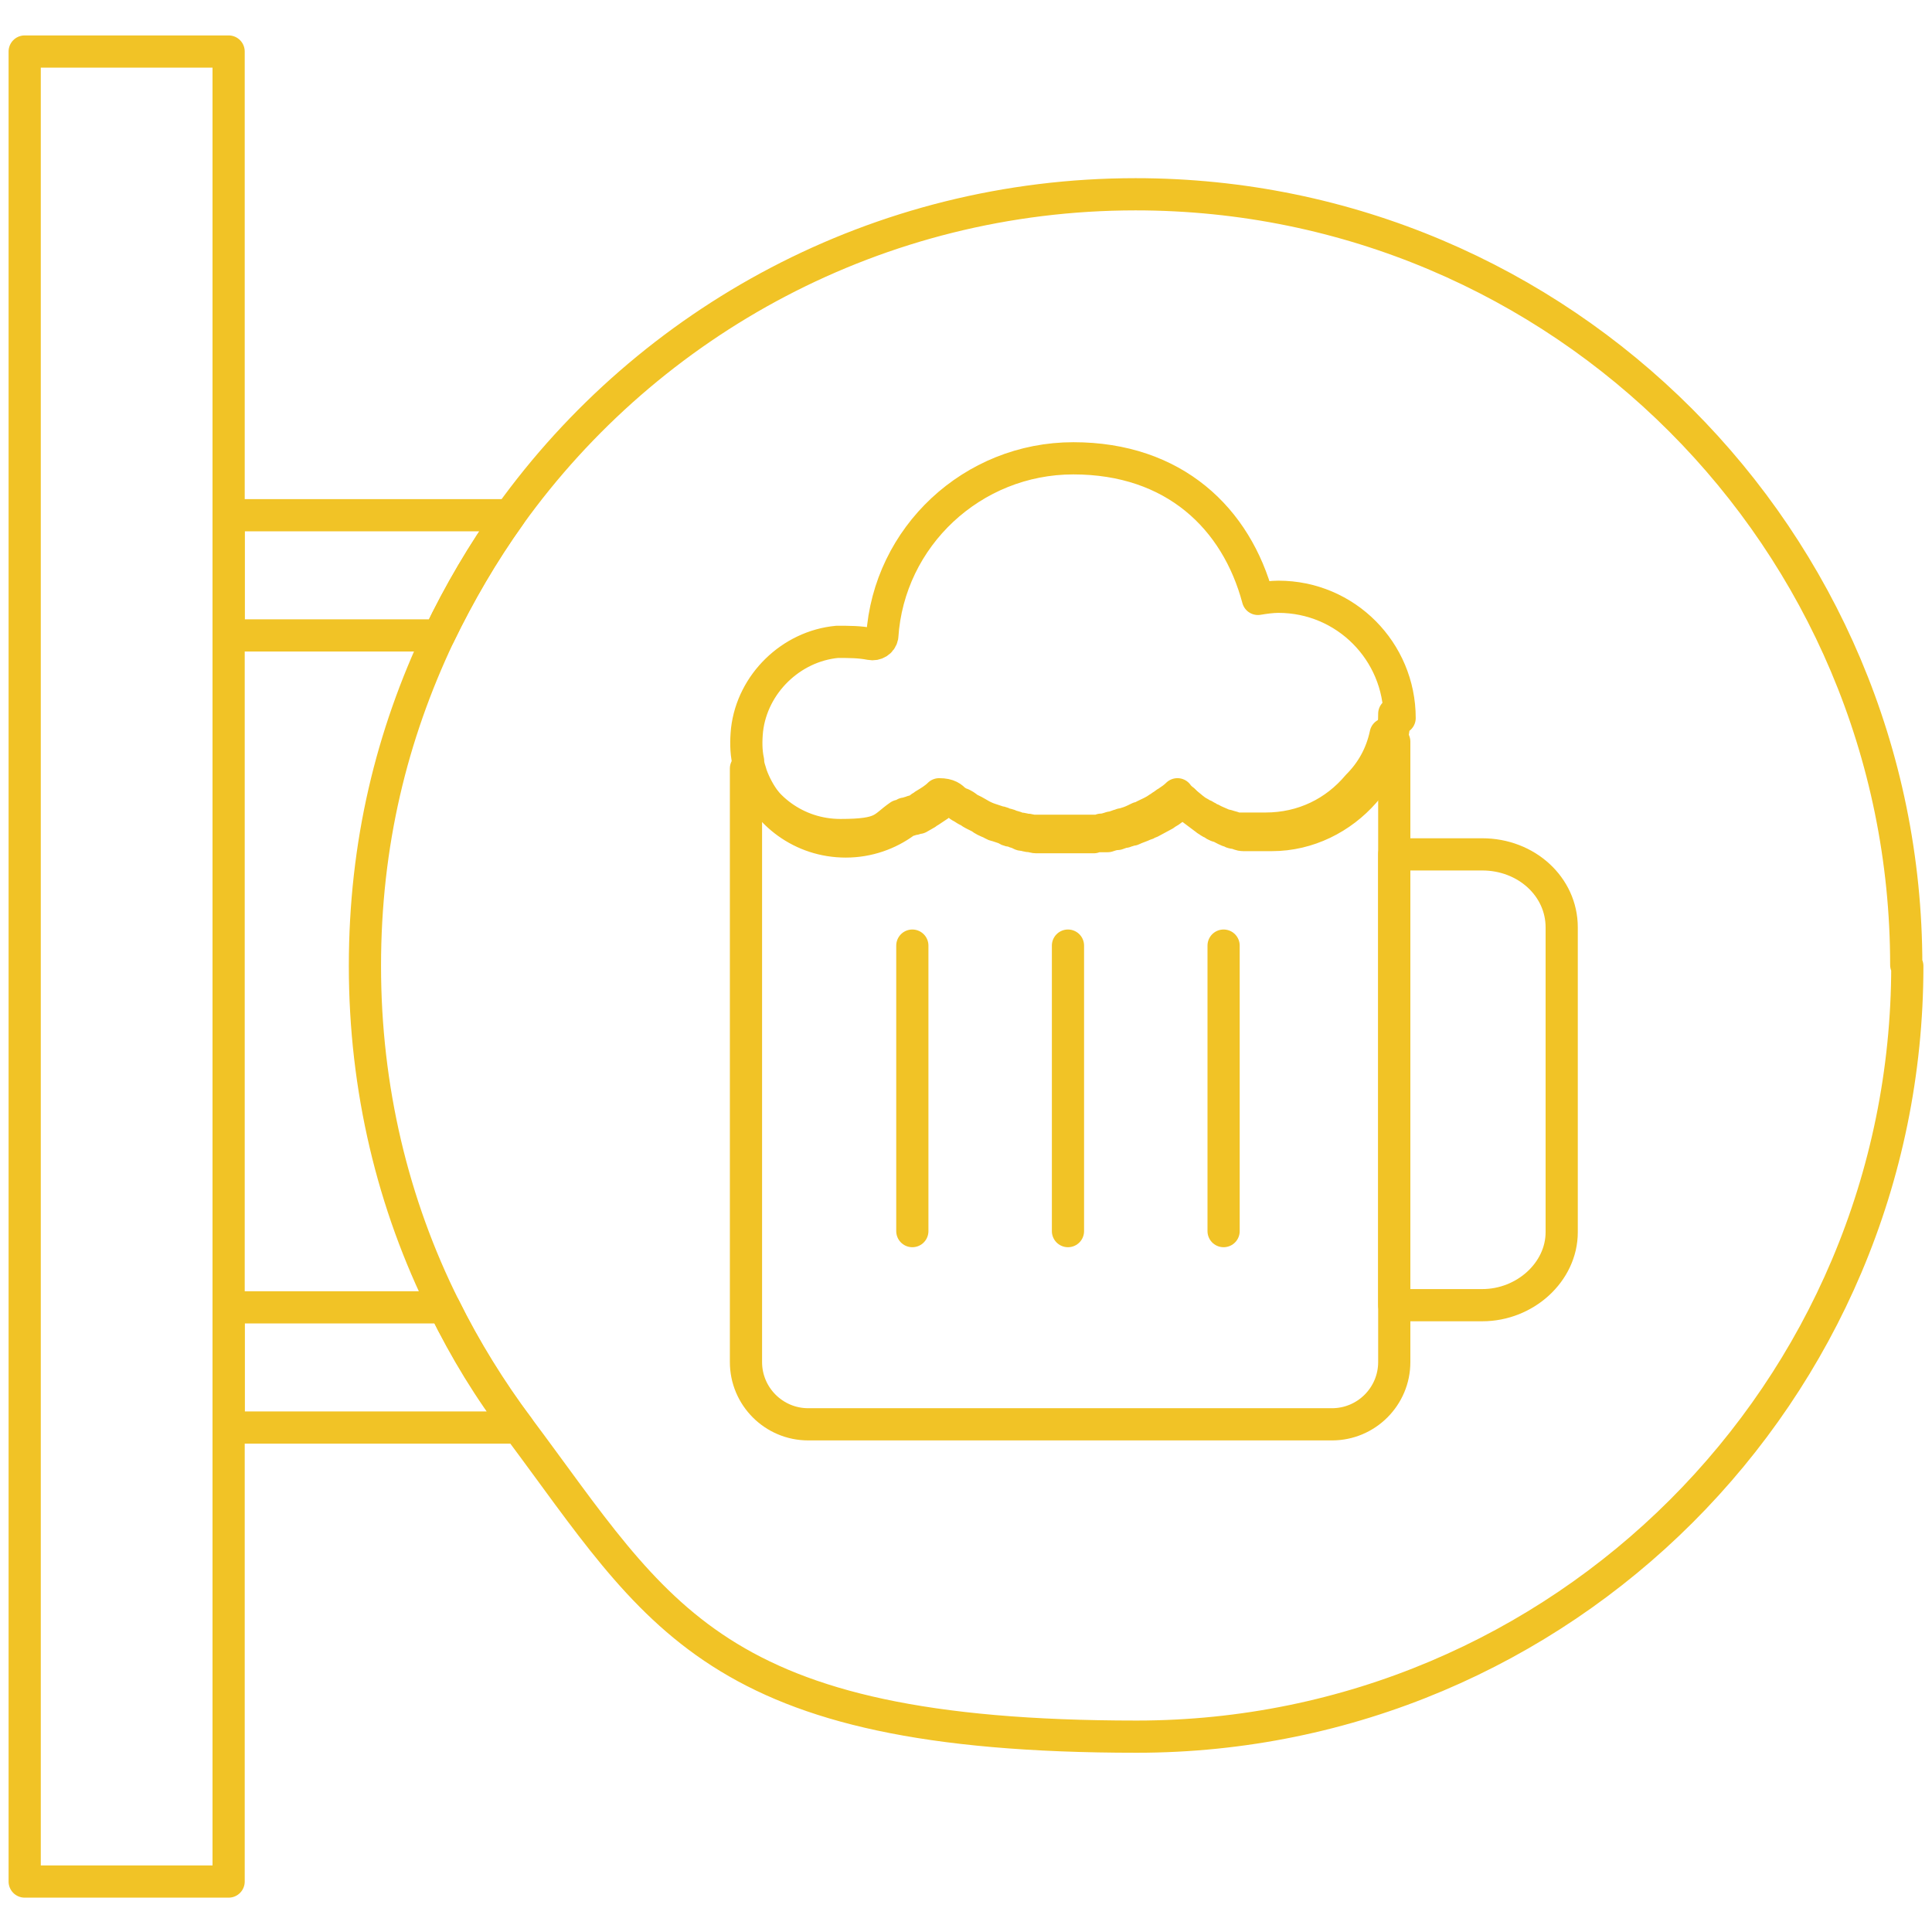
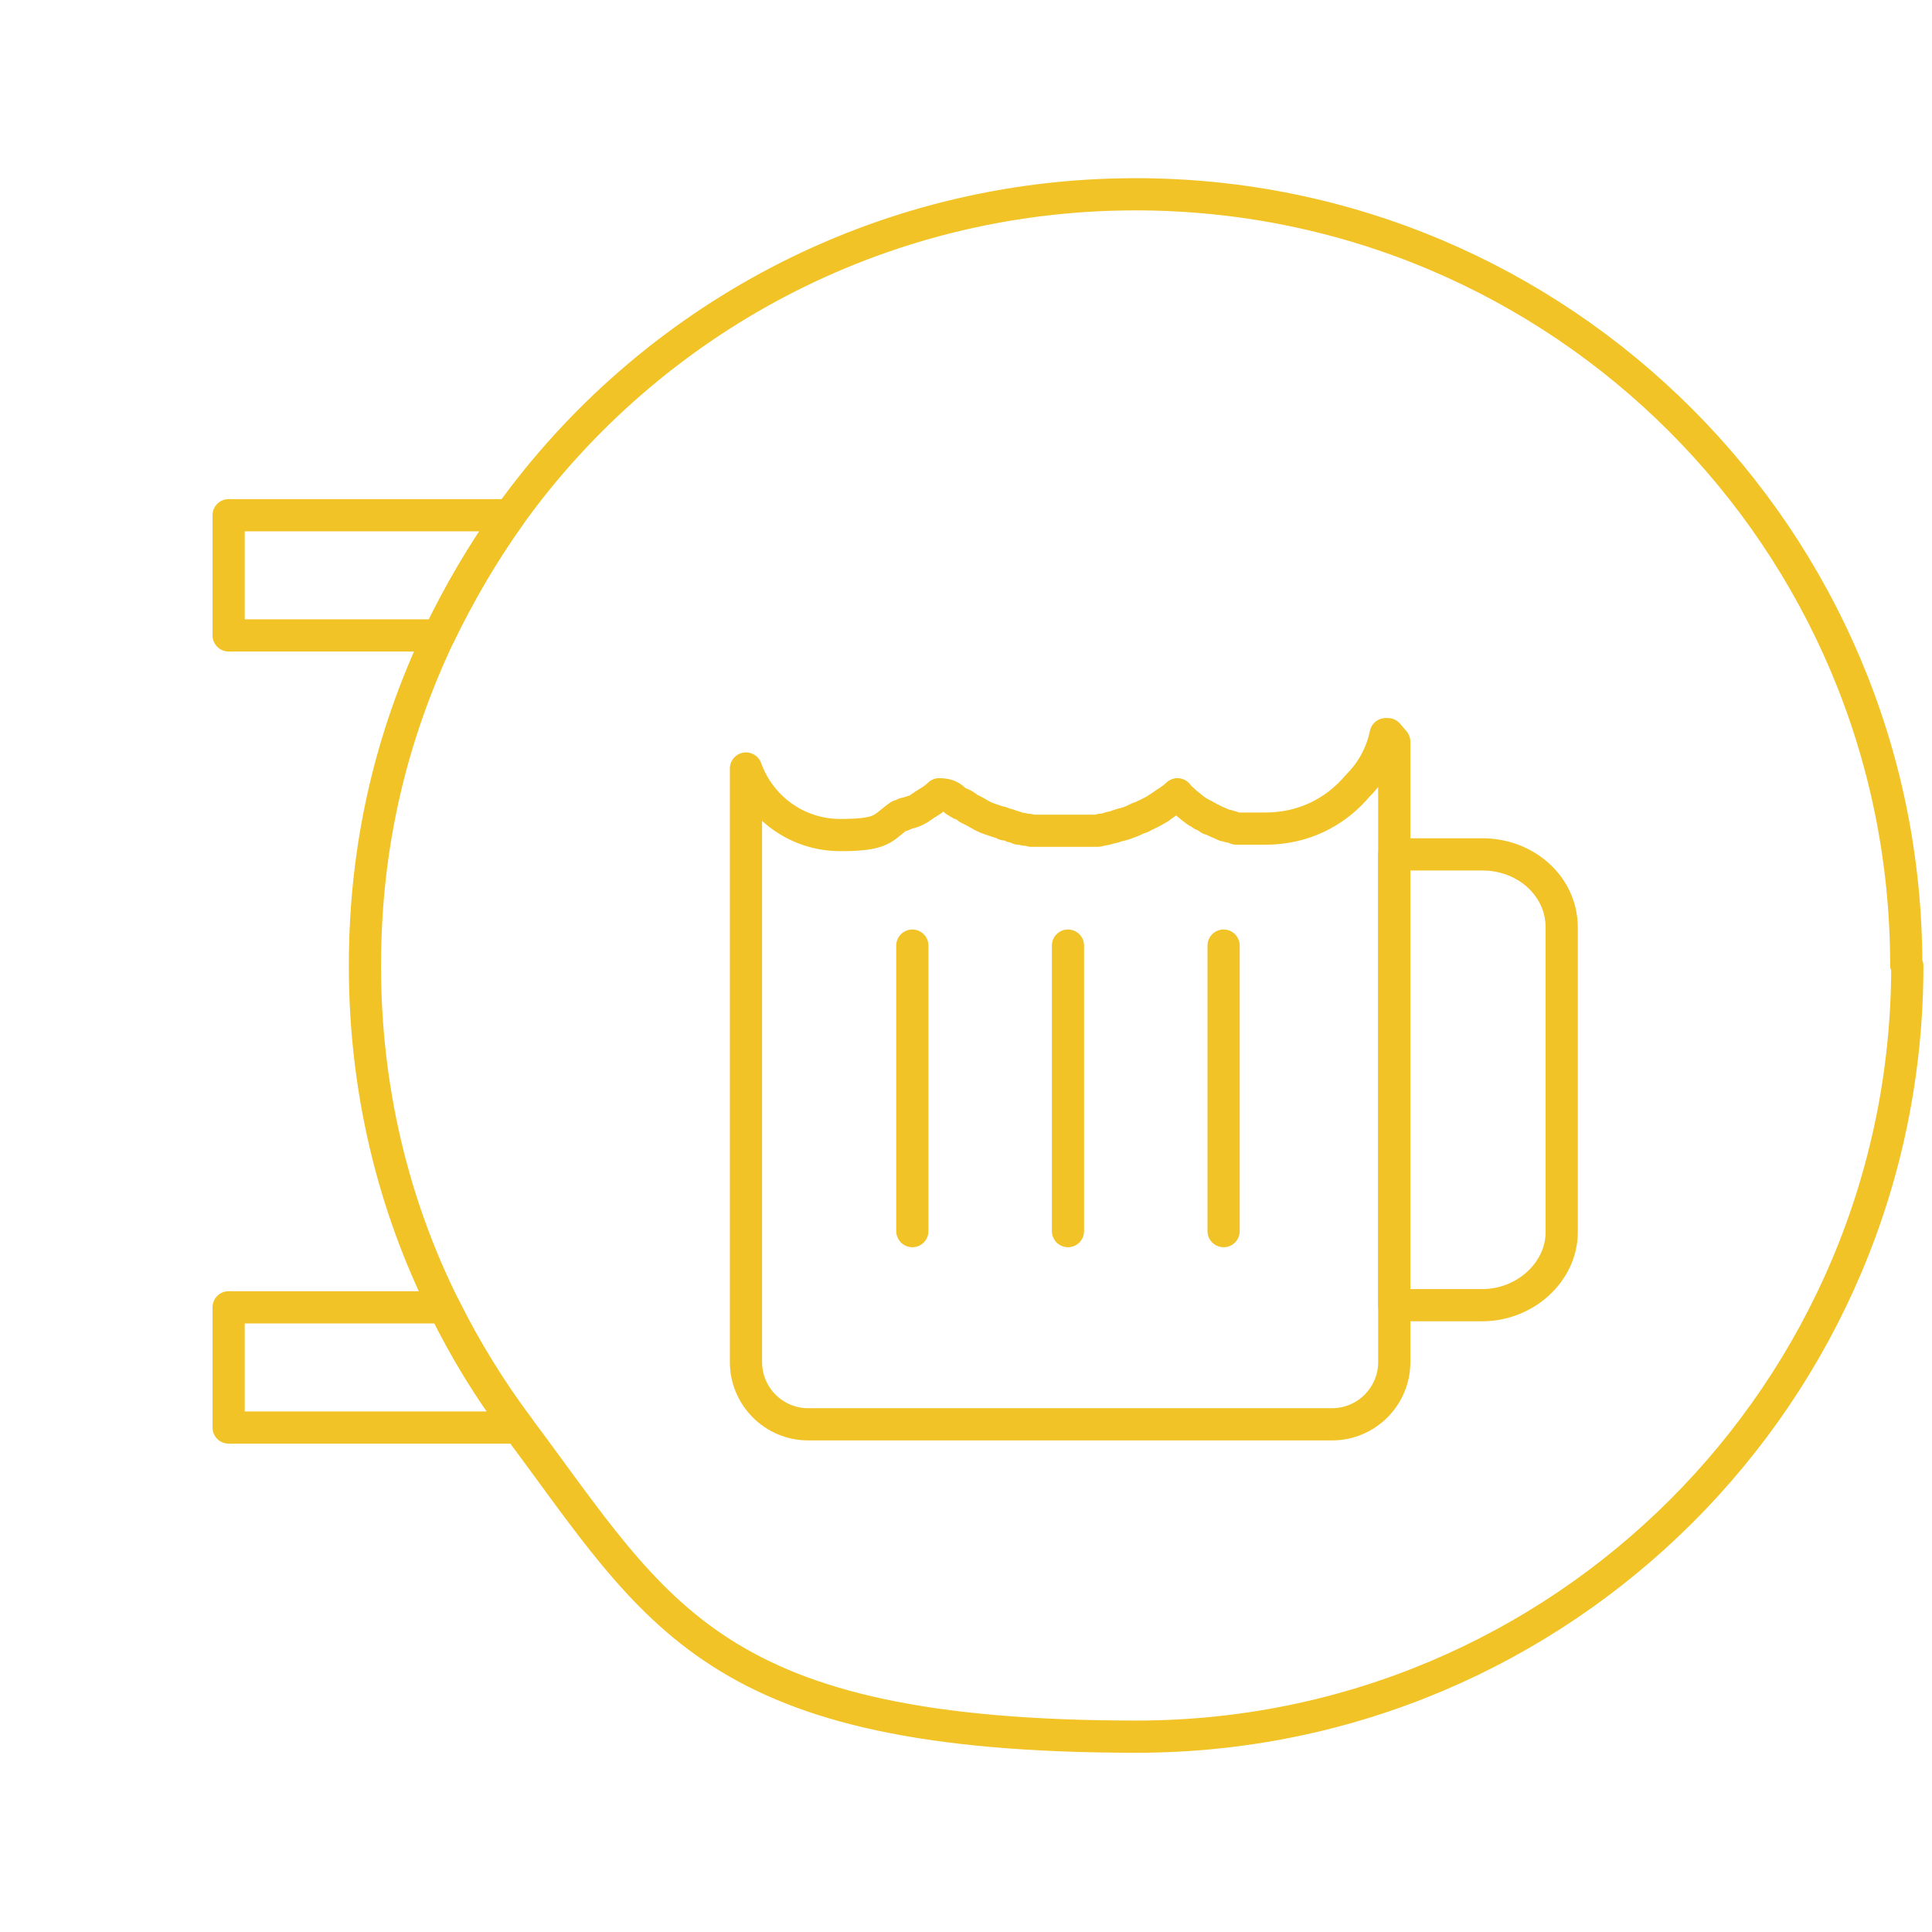
<svg xmlns="http://www.w3.org/2000/svg" id="Layer_1" viewBox="0 0 180 180">
  <defs>
    <style>.cls-1{fill:none;stroke:#f1c326;stroke-linecap:round;stroke-linejoin:round;stroke-width:3px;}</style>
  </defs>
  <path class="cls-1" d="m129.9,69.1v57.8c0,3.2-2.6,5.8-5.8,5.8h-48.8c-3.2,0-5.8-2.6-5.8-5.8v-55.3c1.3,3.6,4.7,6.2,8.8,6.2s3.9-.7,5.5-1.8c.2,0,.3,0,.5-.2.1,0,.3,0,.4-.1,0,0,0,0,0,0,.1,0,.2,0,.3-.1,0,0,0,0,.1,0,.2-.1.5-.2.7-.4,0,0,.2-.1.3-.2.5-.3,1-.6,1.4-1,.9,0,1.2.3,1.5.6,0,0,0,0,0,0,.2.1.3.2.5.3,0,0,0,0,.1,0,.2.1.4.2.6.4.2.1.4.2.6.3.2.1.5.3.7.4.2.1.4.2.7.3.3.1.6.2.9.3.2,0,.4.1.5.2,0,0,0,0,.1,0,.2,0,.4.1.6.2.2,0,.4.1.6.2.2,0,.4,0,.6.1,0,0,0,0,0,0,.2,0,.4,0,.6.1.2,0,.4,0,.6,0,.2,0,.4,0,.6,0,.3,0,.6,0,.9,0,.3,0,.5,0,.8,0s.5,0,.8,0c.2,0,.5,0,.7,0,0,0,.1,0,.2,0,.2,0,.4,0,.6,0,.2,0,.5,0,.7,0h.1c.2,0,.3,0,.5-.1.3,0,.6-.1.9-.2.2,0,.4-.1.7-.2.1,0,.2,0,.3-.1.1,0,.3,0,.4-.1.4-.1.8-.3,1.2-.5.2,0,.3-.1.5-.2.4-.2.9-.4,1.3-.7.1,0,.2-.1.3-.2.2-.1.4-.3.6-.4.3-.2.6-.4.9-.7.2.3.5.5.8.8,0,0,0,0,0,0,.4.3.8.7,1.2.9,0,0,.2.1.3.2.1,0,.3.1.4.2.1,0,.2.1.3.2,0,0,.2,0,.3.1.4.2.7.3,1.1.5.1,0,.3,0,.4.1.2,0,.4.1.7.2.1,0,.3,0,.4,0,0,0,0,0,.1,0,.1,0,.3,0,.4,0,0,0,.2,0,.3,0,0,0,0,0,0,0,.1,0,.3,0,.4,0,.2,0,.3,0,.5,0,.2,0,.4,0,.6,0,3.5,0,6.5-1.5,8.6-4,1.3-1.3,2.2-2.9,2.6-4.8h.2Z" />
-   <path class="cls-1" d="m129.9,66.5c0,1.4-.2,2.6-.7,3.8-.5,1.3-1.2,2.5-2.1,3.5-2.1,2.4-5.2,4-8.6,4s-.4,0-.6,0c-.2,0-.3,0-.5,0-.1,0-.3,0-.4,0,0,0,0,0,0,0,0,0-.2,0-.3,0-.1,0-.3,0-.4,0,0,0,0,0-.1,0-.1,0-.3,0-.4,0-.2,0-.4-.1-.7-.2-.1,0-.3,0-.4-.1-.4-.1-.7-.3-1.1-.5,0,0-.2,0-.3-.1-.1,0-.2-.1-.3-.2-.1,0-.3-.1-.4-.2,0,0-.2-.1-.3-.2-.4-.3-.8-.6-1.2-.9,0,0,0,0,0,0-.3-.2-.5-.5-.8-.8-.3.2-.6.5-.9.7-.2.1-.4.3-.6.4-.1,0-.2.1-.3.2-.4.2-.9.5-1.3.7-.2,0-.3.2-.5.2-.4.2-.8.3-1.2.5-.1,0-.3,0-.4.1-.1,0-.2,0-.3.1-.2,0-.4.1-.7.2-.3,0-.6.1-.9.2-.2,0-.3,0-.5,0h-.1c-.2,0-.5,0-.7.1-.2,0-.4,0-.6,0,0,0-.1,0-.2,0-.2,0-.5,0-.7,0-.2,0-.5,0-.8,0s-.5,0-.8,0c-.3,0-.6,0-.9,0-.2,0-.4,0-.6,0-.2,0-.4,0-.6,0-.2,0-.4,0-.6-.1,0,0,0,0,0,0-.2,0-.4,0-.6-.1-.2,0-.4,0-.6-.2-.2,0-.4-.1-.6-.2,0,0,0,0-.1,0-.2,0-.4-.1-.5-.2-.3-.1-.6-.2-.9-.3-.2,0-.4-.2-.7-.3-.2-.1-.5-.2-.7-.4-.2-.1-.4-.2-.6-.3-.2-.1-.4-.2-.6-.4,0,0,0,0-.1,0-.2-.1-.3-.2-.5-.3,0,0,0,0,0,0,0,0-.2-.1-.3-.2-.5-.4-1.3-.4-1.8,0-.3.2-.6.4-.9.6,0,0-.2.1-.3.2-.2.1-.5.3-.7.4,0,0,0,0-.1,0-.1,0-.2,0-.3.1,0,0,0,0,0,0-.1,0-.2,0-.4.1-.2,0-.3.1-.5.2-1.5,1.1-3.4,1.8-5.5,1.8-4.1,0-7.5-2.6-8.8-6.2-.1-.4-.3-.8-.3-1.3-.2-.9-.2-1.9-.1-2.9.5-4.3,4.1-7.8,8.4-8.2,1.1,0,2.1,0,3.1.2.5.1,1-.2,1.1-.7.6-9.3,8.4-16.6,17.8-16.6s15.2,5.6,17.2,13.1c.6-.1,1.3-.2,1.9-.2,6.3,0,11.3,5.1,11.3,11.3Z" />
  <path class="cls-1" d="m145.5,86.4v28.4c0,3.7-3.4,6.8-7.4,6.8h-8.2v-42h8.2c4.1,0,7.4,3,7.4,6.8Z" />
  <line class="cls-1" x1="85" y1="88.1" x2="85" y2="114.7" />
  <line class="cls-1" x1="99.5" y1="88.1" x2="99.5" y2="114.7" />
  <line class="cls-1" x1="114" y1="88.1" x2="114" y2="114.7" />
-   <rect class="cls-1" x="2.3" y="4.8" width="19" height="170.5" />
  <path class="cls-1" d="m177.7,90c0,39.7-32.2,71.8-71.8,71.8s-44.5-11.3-57.6-28.8c-2.6-3.5-4.9-7.2-6.9-11.2-4.8-9.6-7.4-20.4-7.4-31.8s2.5-21.5,6.9-30.8c1.9-3.9,4.1-7.7,6.6-11.2,13-18.1,34.3-29.9,58.3-29.9,39.7,0,71.8,32.2,71.8,71.8Z" />
  <path class="cls-1" d="m47.5,48c-2.5,3.5-4.7,7.2-6.6,11.2h-19.6v-11.2h26.2Z" />
  <path class="cls-1" d="m48.3,133h-27v-11.2h20.1c1.9,3.9,4.2,7.7,6.9,11.2Z" />
</svg>